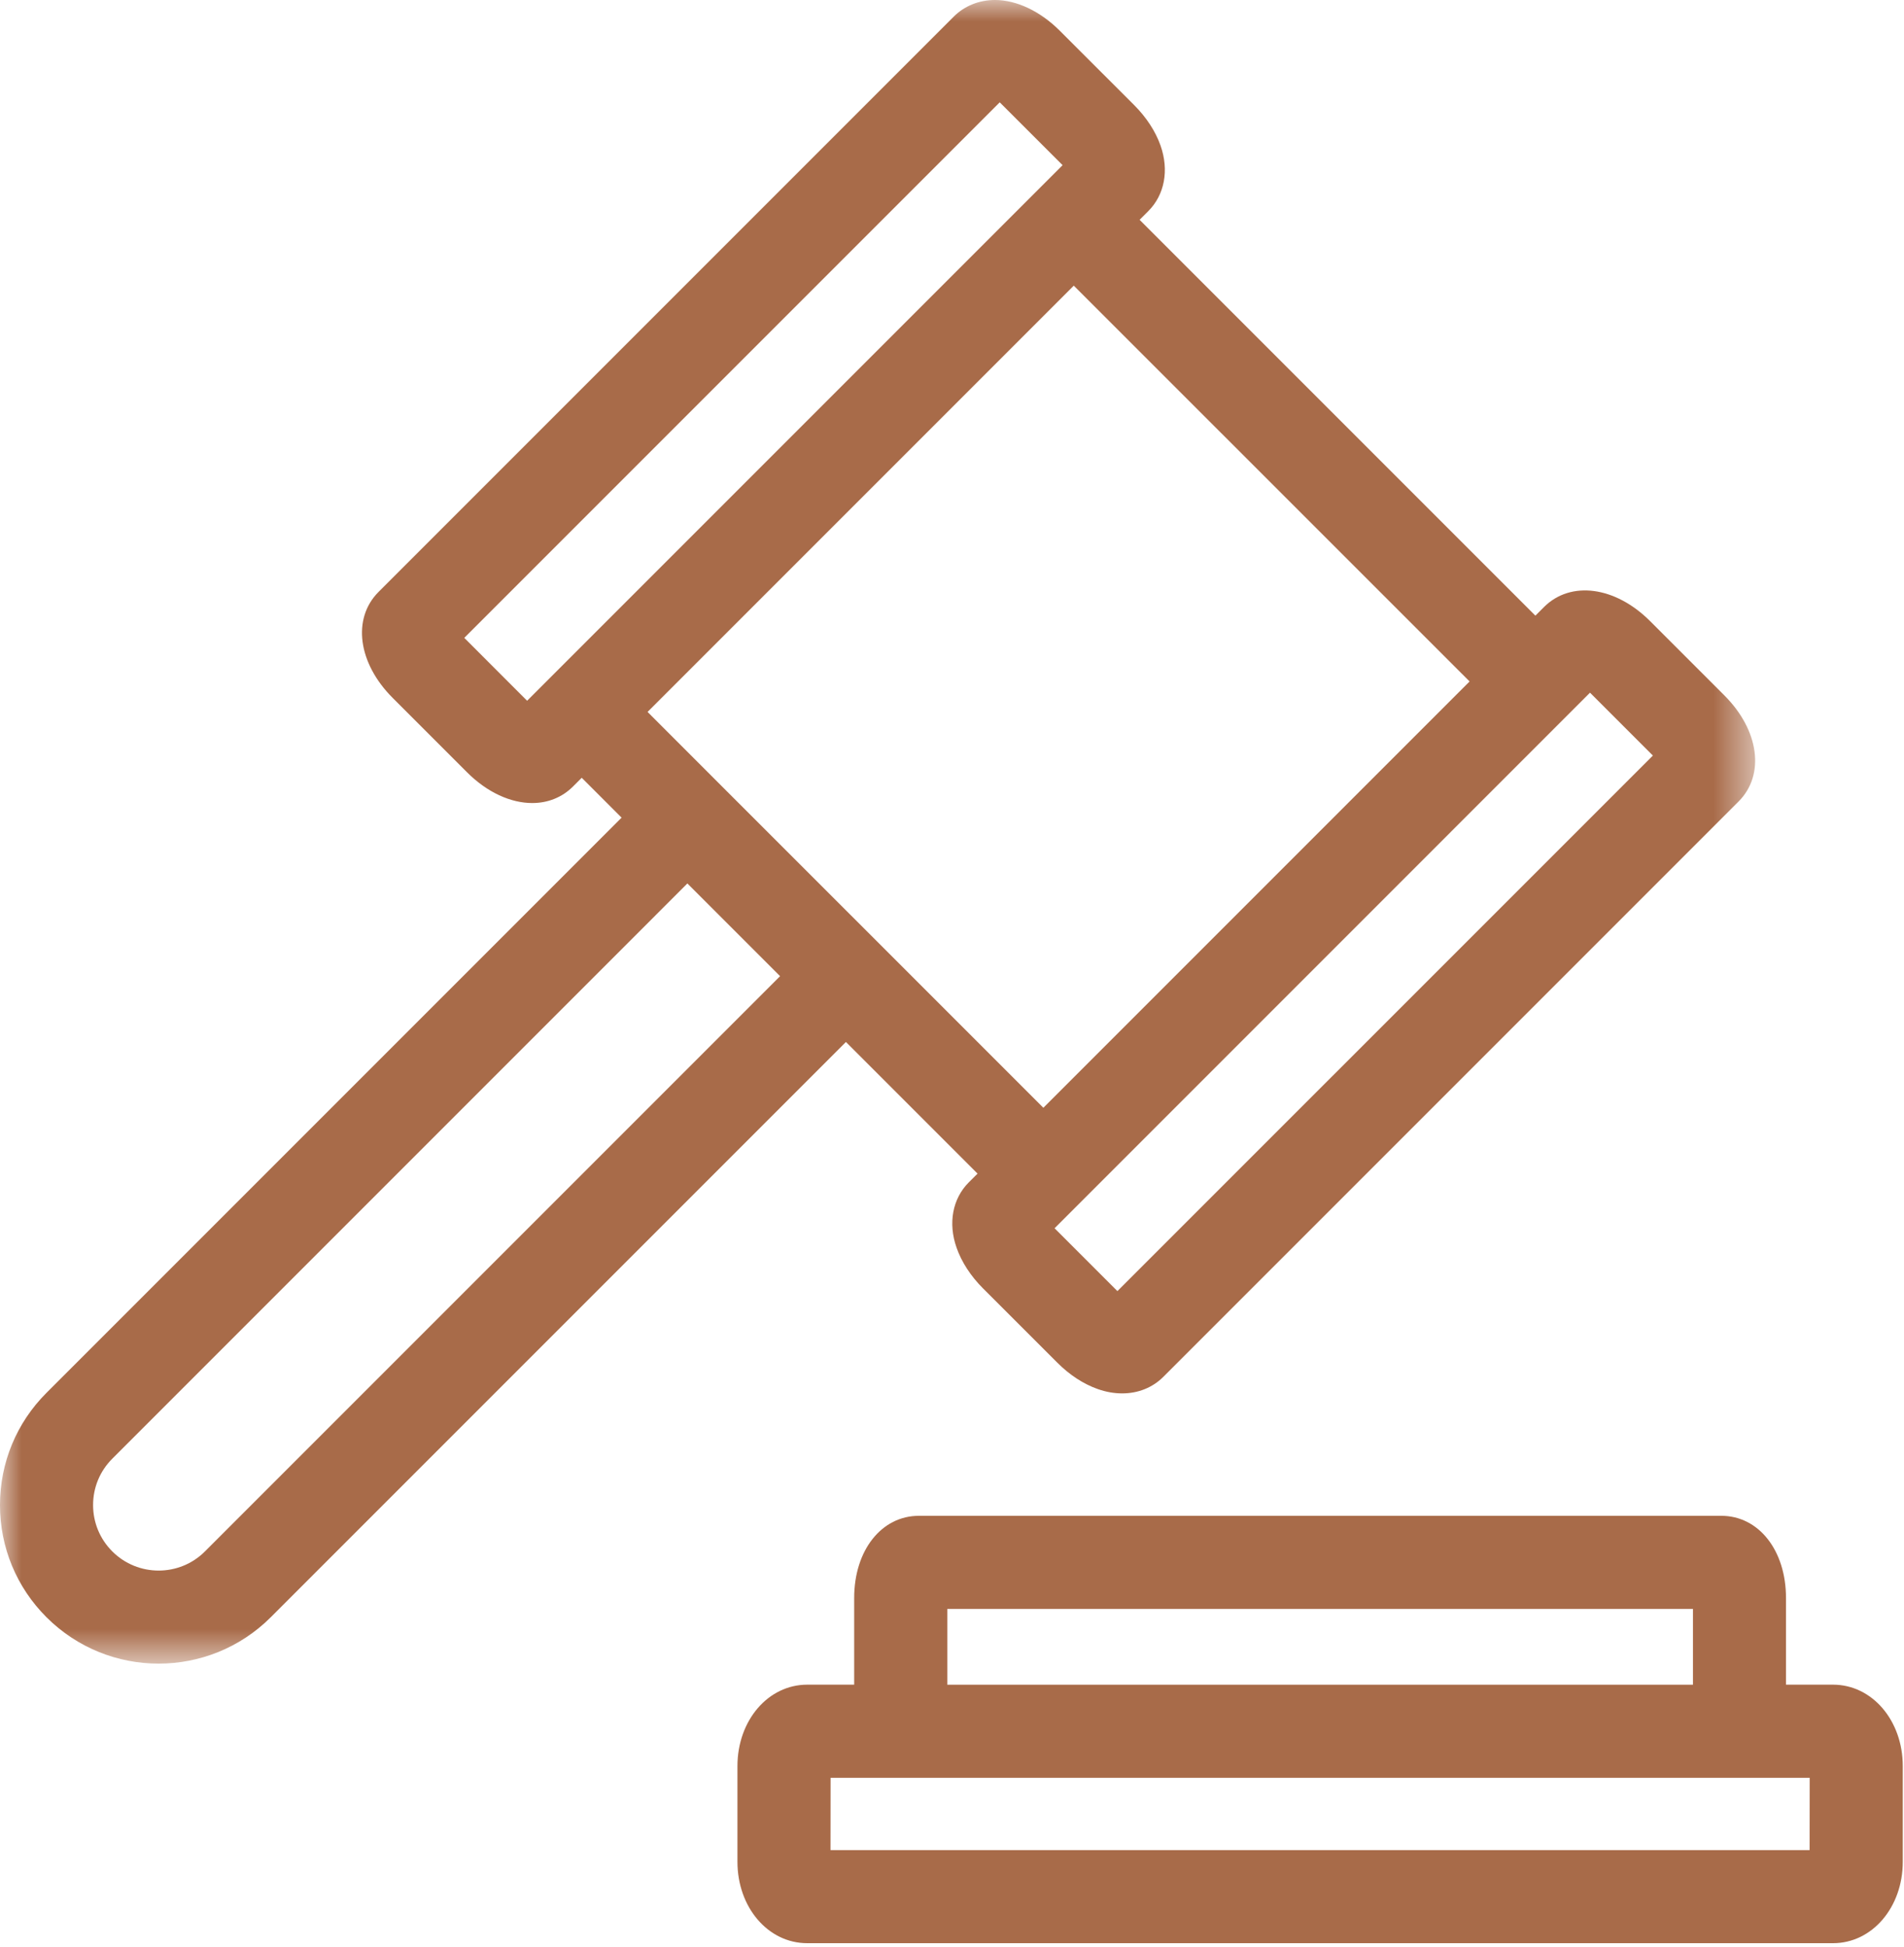
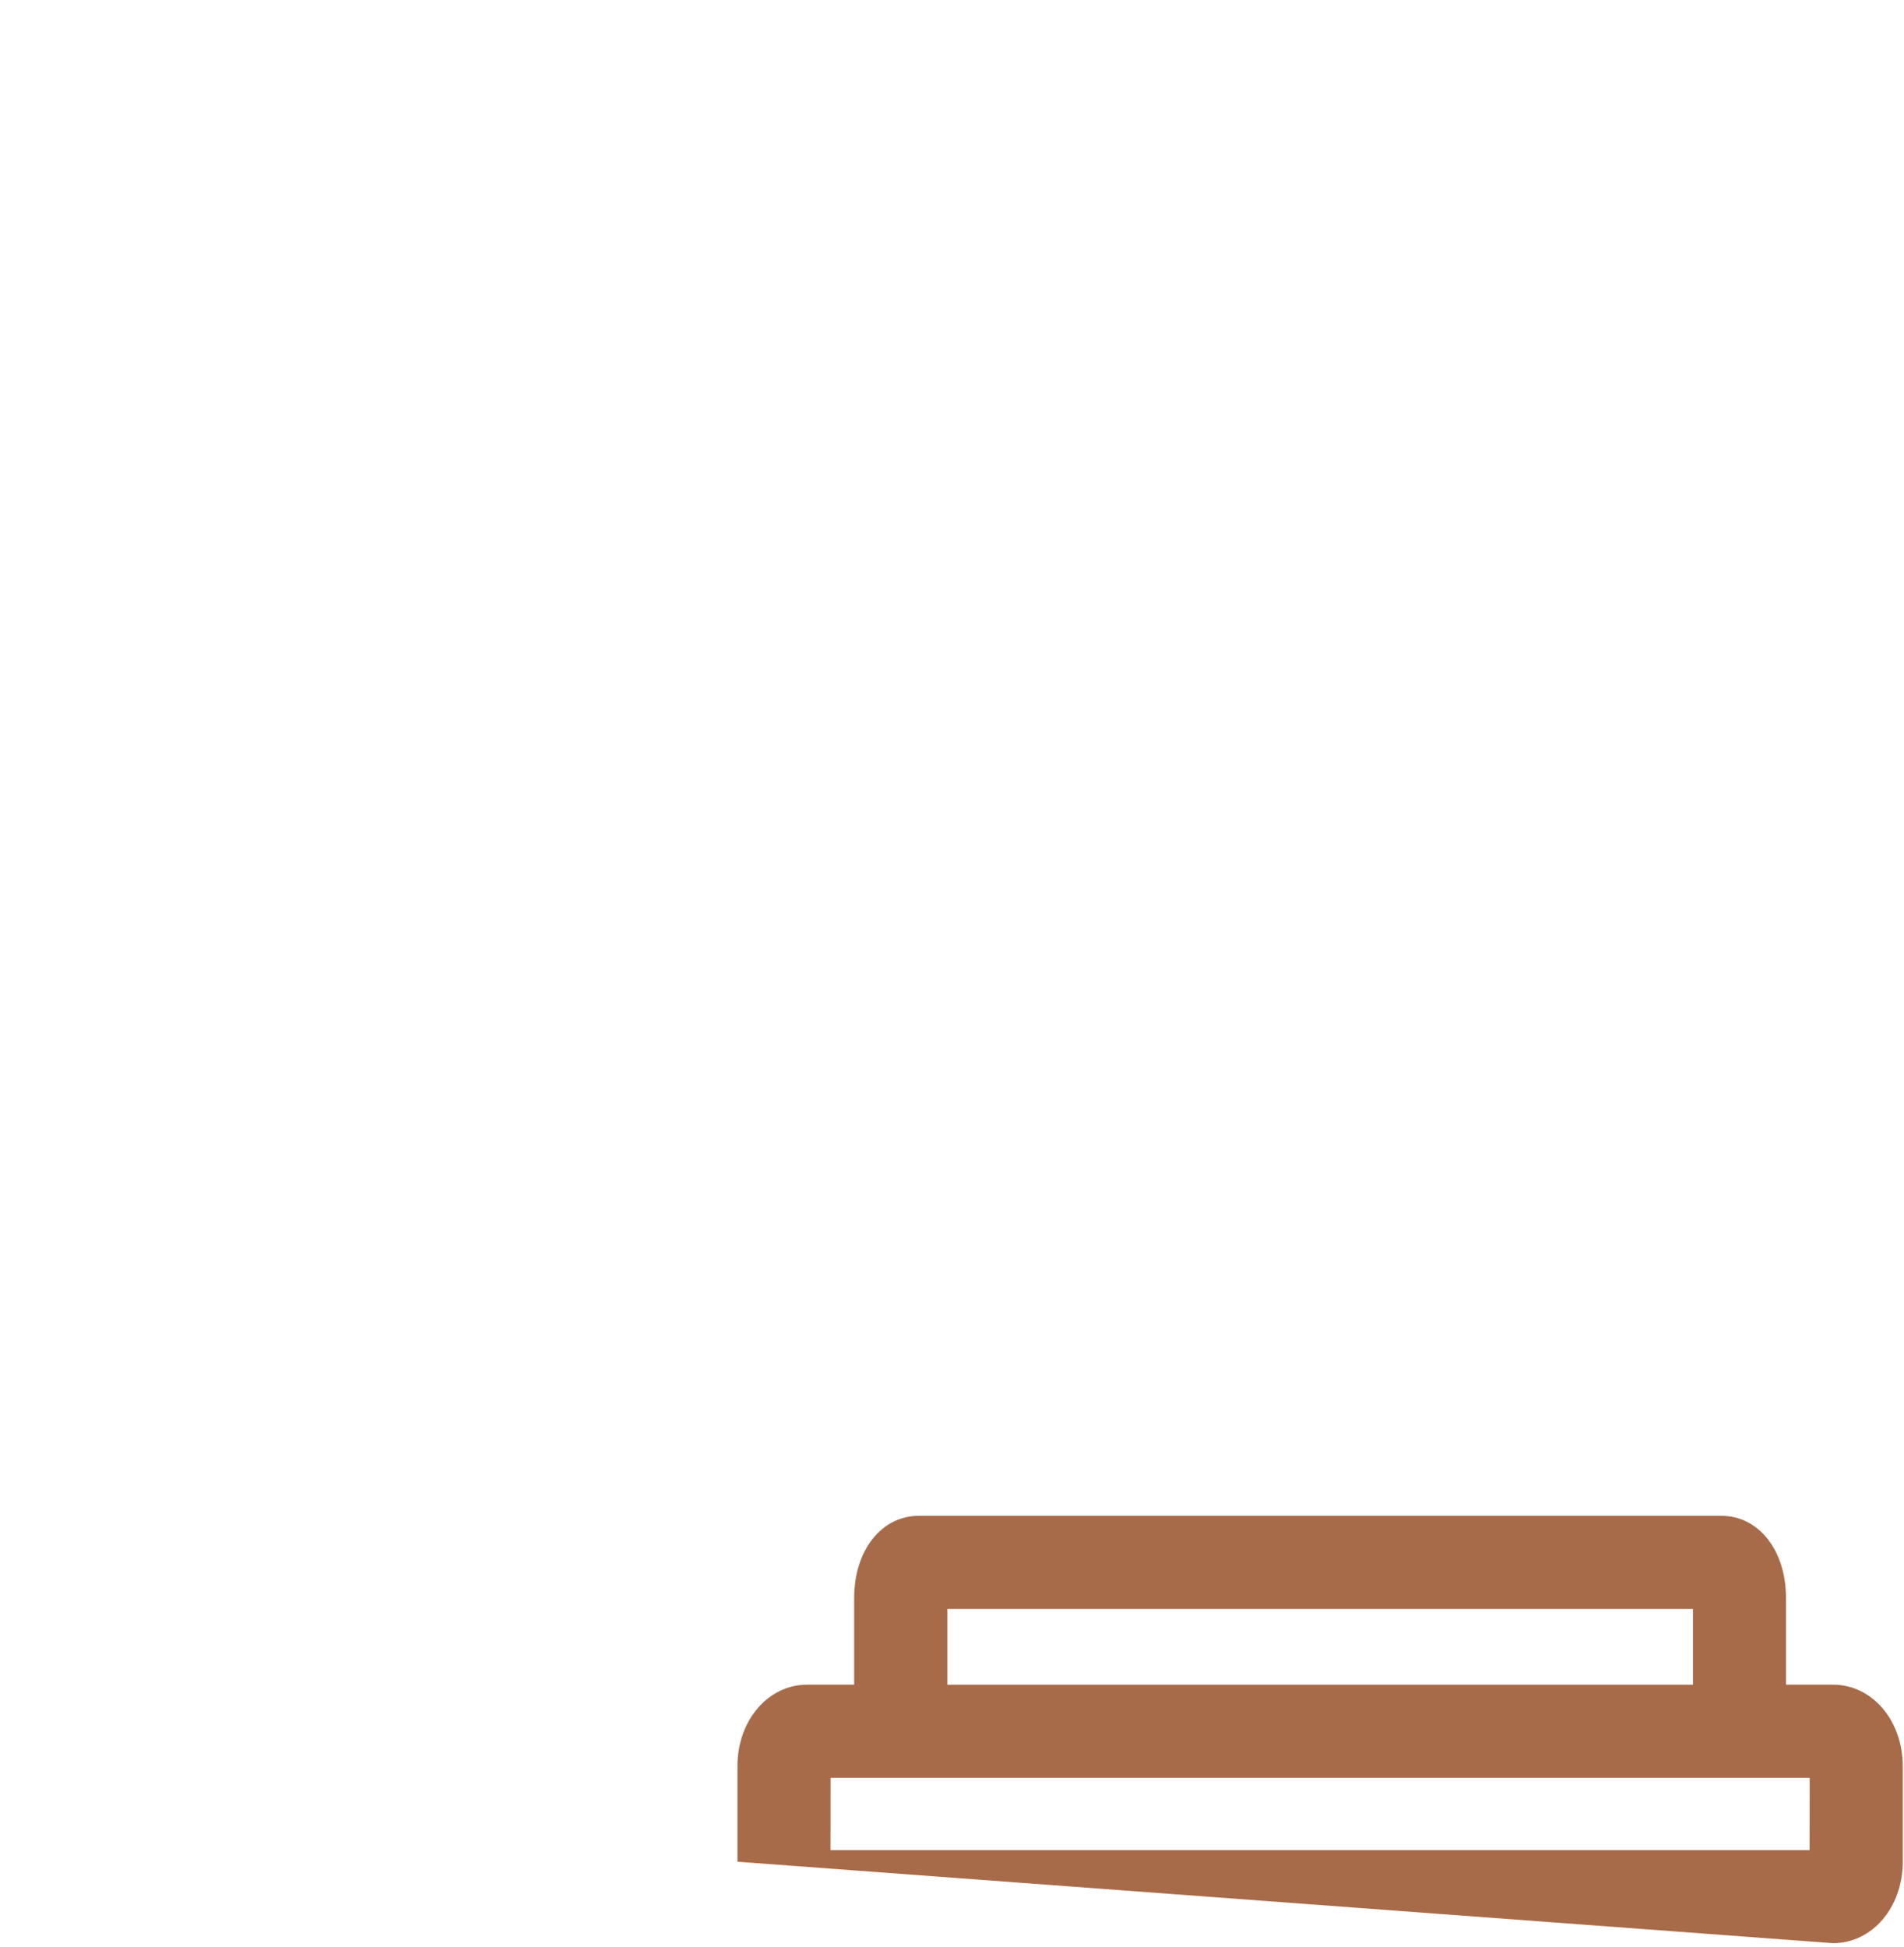
<svg xmlns="http://www.w3.org/2000/svg" xmlns:xlink="http://www.w3.org/1999/xlink" width="45px" height="46px" viewBox="0 0 45 46" version="1.1">
  <title>Group 6</title>
  <defs>
    <polygon id="path-1" points="0 0 41.482 0 41.482 39.312 0 39.312" />
  </defs>
  <g id="Desktop" stroke="none" stroke-width="1" fill="none" fill-rule="evenodd">
    <g id="006---Our-People" transform="translate(-1235, -792)">
      <g id="OP:-Feature-Points" transform="translate(200, 664)">
        <g id="Group-6" transform="translate(1035, 128)">
-           <path d="M42.769,43.718 L19.629,43.718 L19.631,42.01 L21.714,42.01 C21.715,42.01 21.717,42.01 21.718,42.01 L40.682,42.01 C40.684,42.01 40.685,42.01 40.686,42.01 L42.771,42.01 L42.769,43.718 Z M22.389,39.81 L40.012,39.81 L40.012,38.019 L22.389,38.019 L22.389,39.81 Z M43.322,39.809 L42.211,39.809 L42.211,37.761 C42.211,36.636 41.568,35.819 40.682,35.819 L21.718,35.819 C20.832,35.819 20.188,36.636 20.188,37.761 L20.188,39.809 L19.078,39.809 C18.153,39.809 17.429,40.655 17.429,41.735 L17.429,43.993 C17.429,45.072 18.153,45.918 19.078,45.918 L43.322,45.918 C44.247,45.918 44.971,45.072 44.971,43.993 L44.971,41.735 C44.971,40.655 44.247,39.809 43.322,39.809 L43.322,39.809 Z" id="Fill-1" fill="#A86B49" />
+           <path d="M42.769,43.718 L19.629,43.718 L19.631,42.01 L21.714,42.01 C21.715,42.01 21.717,42.01 21.718,42.01 L40.682,42.01 C40.684,42.01 40.685,42.01 40.686,42.01 L42.771,42.01 L42.769,43.718 Z M22.389,39.81 L40.012,39.81 L40.012,38.019 L22.389,38.019 L22.389,39.81 Z M43.322,39.809 L42.211,39.809 L42.211,37.761 C42.211,36.636 41.568,35.819 40.682,35.819 L21.718,35.819 C20.832,35.819 20.188,36.636 20.188,37.761 L20.188,39.809 L19.078,39.809 C18.153,39.809 17.429,40.655 17.429,41.735 L17.429,43.993 L43.322,45.918 C44.247,45.918 44.971,45.072 44.971,43.993 L44.971,41.735 C44.971,40.655 44.247,39.809 43.322,39.809 L43.322,39.809 Z" id="Fill-1" fill="#A86B49" />
          <g id="Group-5">
            <mask id="mask-2" fill="white">
              <use xlink:href="#path-1" />
            </mask>
            <g id="Clip-4" />
-             <path d="M18.437,23.067 L4.844,36.66 C4.241,37.264 3.258,37.264 2.654,36.66 C2.361,36.367 2.2,35.978 2.2,35.565 C2.2,35.15 2.361,34.762 2.654,34.469 L16.246,20.876 L17.523,22.153 L18.437,23.067 Z M25.378,6.75 L34.733,16.103 L24.659,26.177 L19.208,20.726 L17.024,18.543 C17.024,18.542 17.024,18.542 17.023,18.542 L15.305,16.823 L25.378,6.75 Z M12.458,16.559 L10.973,15.073 L23.628,2.418 L25.114,3.903 L24.601,4.416 L24.601,4.416 L12.971,16.046 C12.971,16.046 12.971,16.046 12.97,16.047 L12.458,16.559 Z M39.065,17.854 L26.409,30.509 L24.924,29.024 L25.437,28.511 L25.437,28.511 L37.066,16.881 C37.067,16.881 37.067,16.88 37.067,16.88 L37.579,16.368 L39.065,17.854 Z M23.104,27.733 L22.899,27.937 C22.512,28.323 22.403,28.903 22.609,29.486 C22.727,29.823 22.942,30.153 23.232,30.444 L24.989,32.2 C25.278,32.49 25.609,32.706 25.946,32.824 C26.141,32.893 26.335,32.926 26.522,32.926 C26.895,32.926 27.238,32.792 27.495,32.535 L41.09,18.94 C41.719,18.311 41.579,17.257 40.756,16.434 L38.999,14.677 C38.177,13.856 37.124,13.715 36.493,14.343 L36.288,14.548 L26.934,5.194 L27.139,4.989 C27.525,4.603 27.634,4.024 27.429,3.44 C27.31,3.103 27.094,2.772 26.805,2.483 L25.048,0.727 C24.586,0.265 24.028,-0 23.516,-0 L23.515,-0 C23.14,-0 22.794,0.14 22.542,0.392 L8.947,13.987 C8.947,13.987 8.947,13.988 8.946,13.988 C8.318,14.618 8.459,15.671 9.282,16.493 L11.039,18.25 C11.517,18.728 12.074,18.976 12.579,18.976 C12.943,18.976 13.281,18.847 13.544,18.584 L13.749,18.379 L14.691,19.321 L1.098,32.914 C0.39,33.622 0,34.563 0,35.565 C0,36.566 0.39,37.507 1.098,38.215 C1.829,38.946 2.789,39.312 3.749,39.312 C4.708,39.312 5.669,38.946 6.4,38.215 L19.993,24.622 L23.104,27.733 Z" id="Fill-3" fill="#A86B49" mask="url(#mask-2)" />
          </g>
        </g>
      </g>
    </g>
  </g>
</svg>